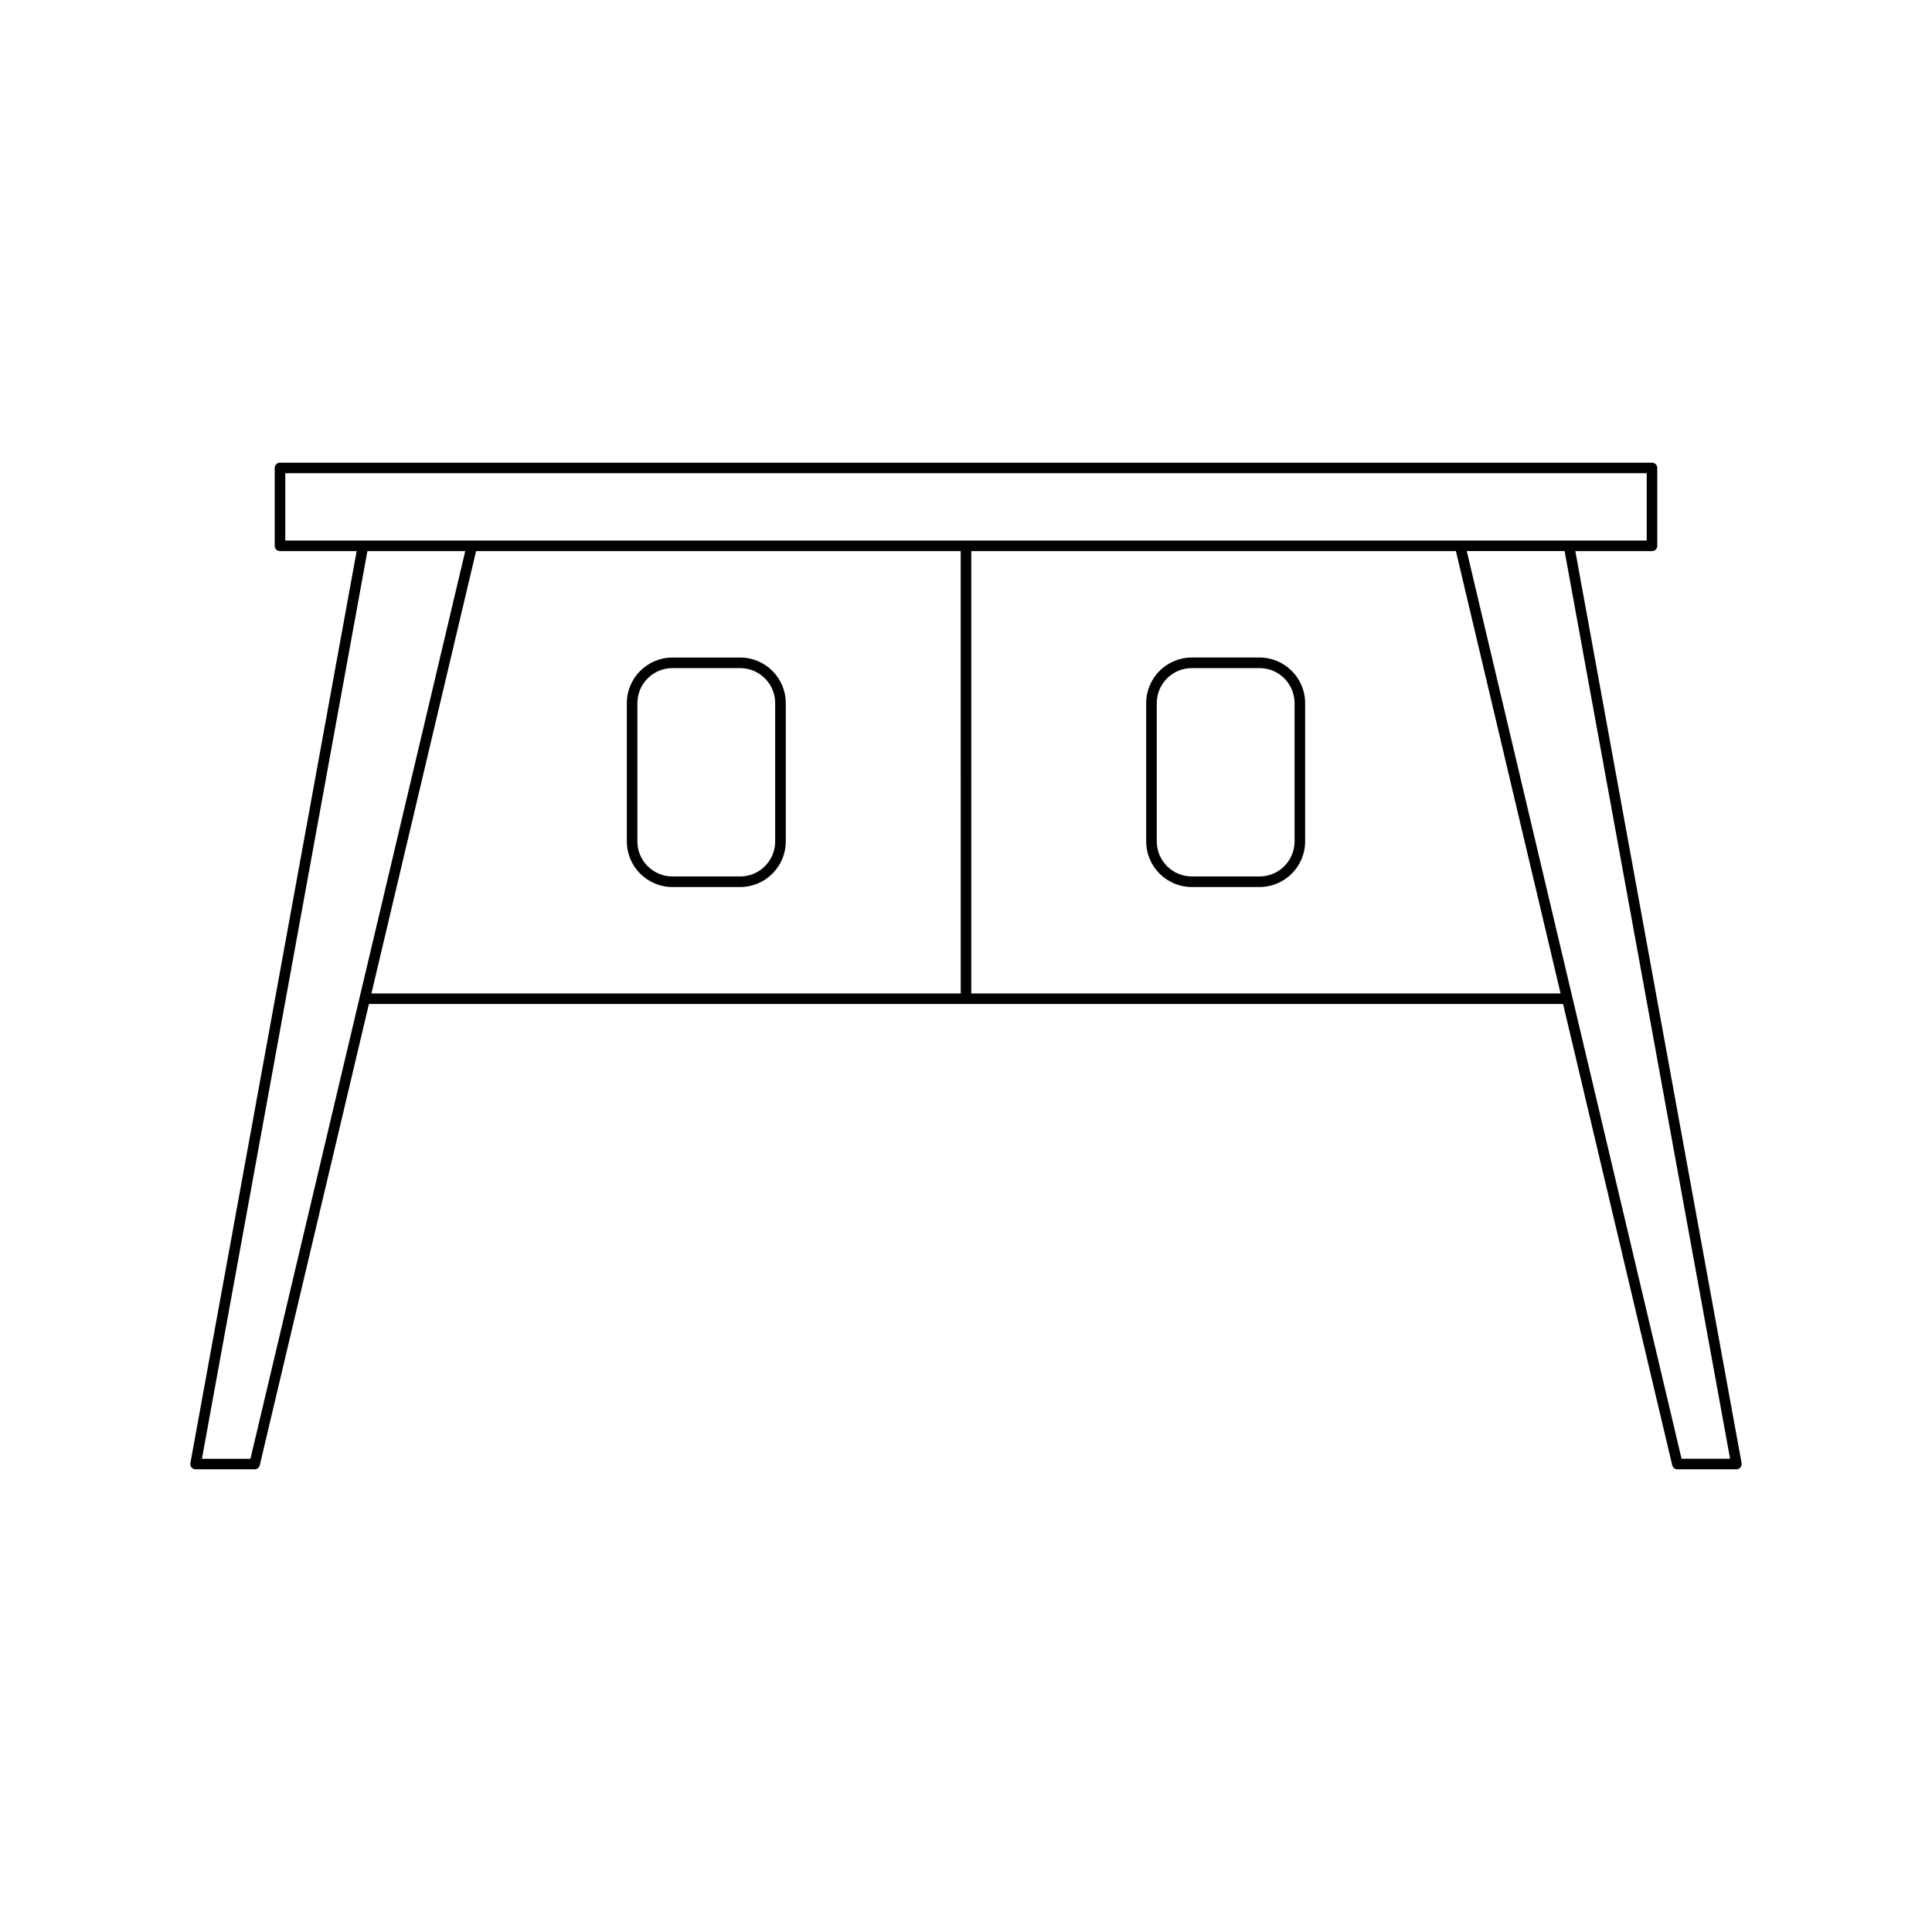
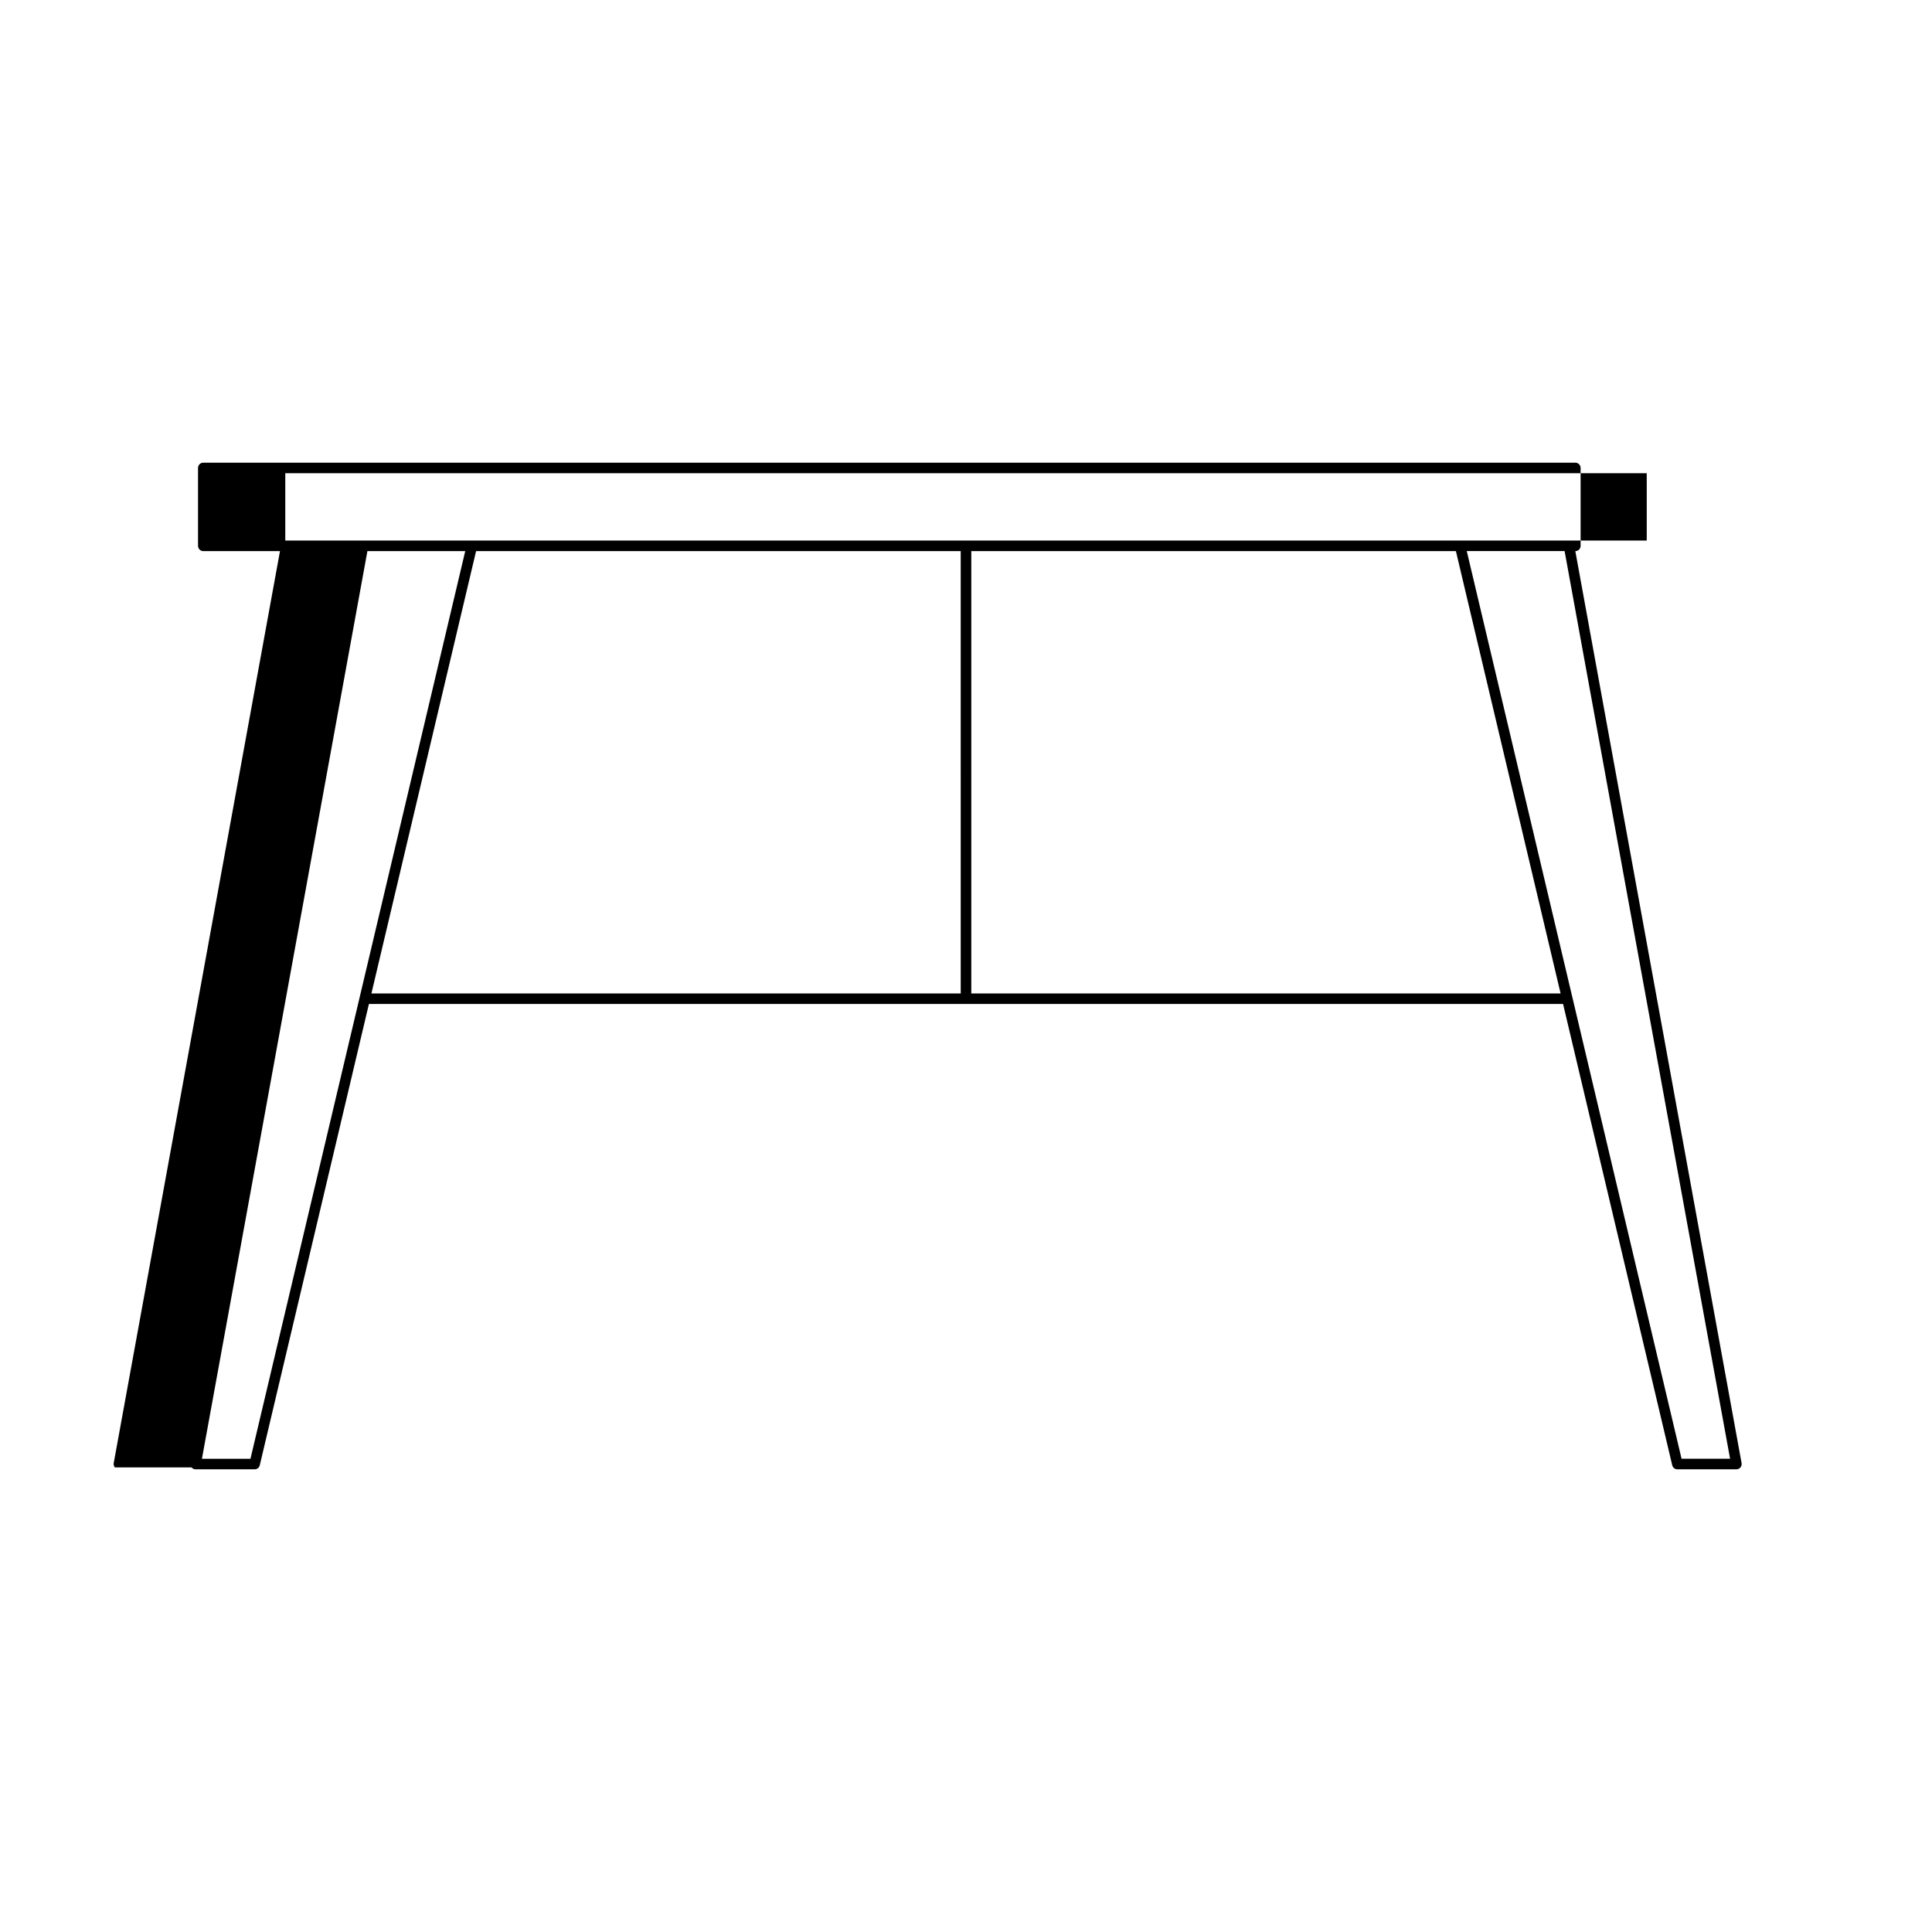
<svg xmlns="http://www.w3.org/2000/svg" fill="#000000" width="800px" height="800px" version="1.1" viewBox="144 144 512 512">
  <g>
-     <path d="m194.76 532.88c0.27 0.32 0.66 0.504 1.078 0.504h15.645c0.652 0 1.215-0.445 1.359-1.078l28.926-122.24h316.46l28.93 122.24c0.148 0.633 0.711 1.078 1.359 1.078h15.641c0.414 0 0.809-0.184 1.078-0.504 0.262-0.32 0.371-0.738 0.301-1.148l-44.059-241.68h20.32c0.77 0 1.398-0.625 1.398-1.398v-20.641c0-0.773-0.629-1.398-1.398-1.398h-363.6c-0.77 0-1.398 0.625-1.398 1.398v20.641c0 0.773 0.629 1.398 1.398 1.398h20.32l-44.062 241.68c-0.07 0.41 0.039 0.828 0.301 1.148zm203.84-125.61h-156.17l27.738-117.22 128.43-0.004zm2.801 0v-117.22h128.43l27.742 117.22zm201.09 123.31h-12.859l-56.922-240.54h25.926zm-382.89-243.33v-17.844h360.8v17.844zm21.766 2.797h25.926l-56.918 240.54h-12.859z" />
-     <path d="m322.2 379.07h17.957c6.664 0 12.082-5.422 12.082-12.082v-36.648c0-6.664-5.418-12.086-12.082-12.086h-17.957c-6.664 0-12.082 5.422-12.082 12.086v36.648c0 6.66 5.418 12.082 12.082 12.082zm-9.285-48.73c0-5.121 4.164-9.285 9.281-9.285h17.957c5.117 0 9.281 4.164 9.281 9.285v36.648c0 5.121-4.164 9.281-9.281 9.281h-17.957c-5.117 0-9.281-4.164-9.281-9.281z" />
-     <path d="m477.79 318.25h-17.957c-6.664 0-12.082 5.422-12.082 12.086v36.648c0 6.66 5.418 12.082 12.082 12.082h17.957c6.664 0 12.082-5.422 12.082-12.082v-36.648c0-6.664-5.418-12.086-12.082-12.086zm9.285 48.734c0 5.121-4.164 9.281-9.281 9.281h-17.957c-5.117 0-9.281-4.164-9.281-9.281v-36.648c0-5.121 4.164-9.285 9.281-9.285h17.957c5.117 0 9.281 4.164 9.281 9.285z" />
+     <path d="m194.76 532.88c0.27 0.32 0.66 0.504 1.078 0.504h15.645c0.652 0 1.215-0.445 1.359-1.078l28.926-122.24h316.46l28.93 122.24c0.148 0.633 0.711 1.078 1.359 1.078h15.641c0.414 0 0.809-0.184 1.078-0.504 0.262-0.32 0.371-0.738 0.301-1.148l-44.059-241.68c0.77 0 1.398-0.625 1.398-1.398v-20.641c0-0.773-0.629-1.398-1.398-1.398h-363.6c-0.77 0-1.398 0.625-1.398 1.398v20.641c0 0.773 0.629 1.398 1.398 1.398h20.32l-44.062 241.68c-0.07 0.41 0.039 0.828 0.301 1.148zm203.84-125.61h-156.17l27.738-117.22 128.43-0.004zm2.801 0v-117.22h128.43l27.742 117.22zm201.09 123.31h-12.859l-56.922-240.54h25.926zm-382.89-243.33v-17.844h360.8v17.844zm21.766 2.797h25.926l-56.918 240.54h-12.859z" />
  </g>
</svg>